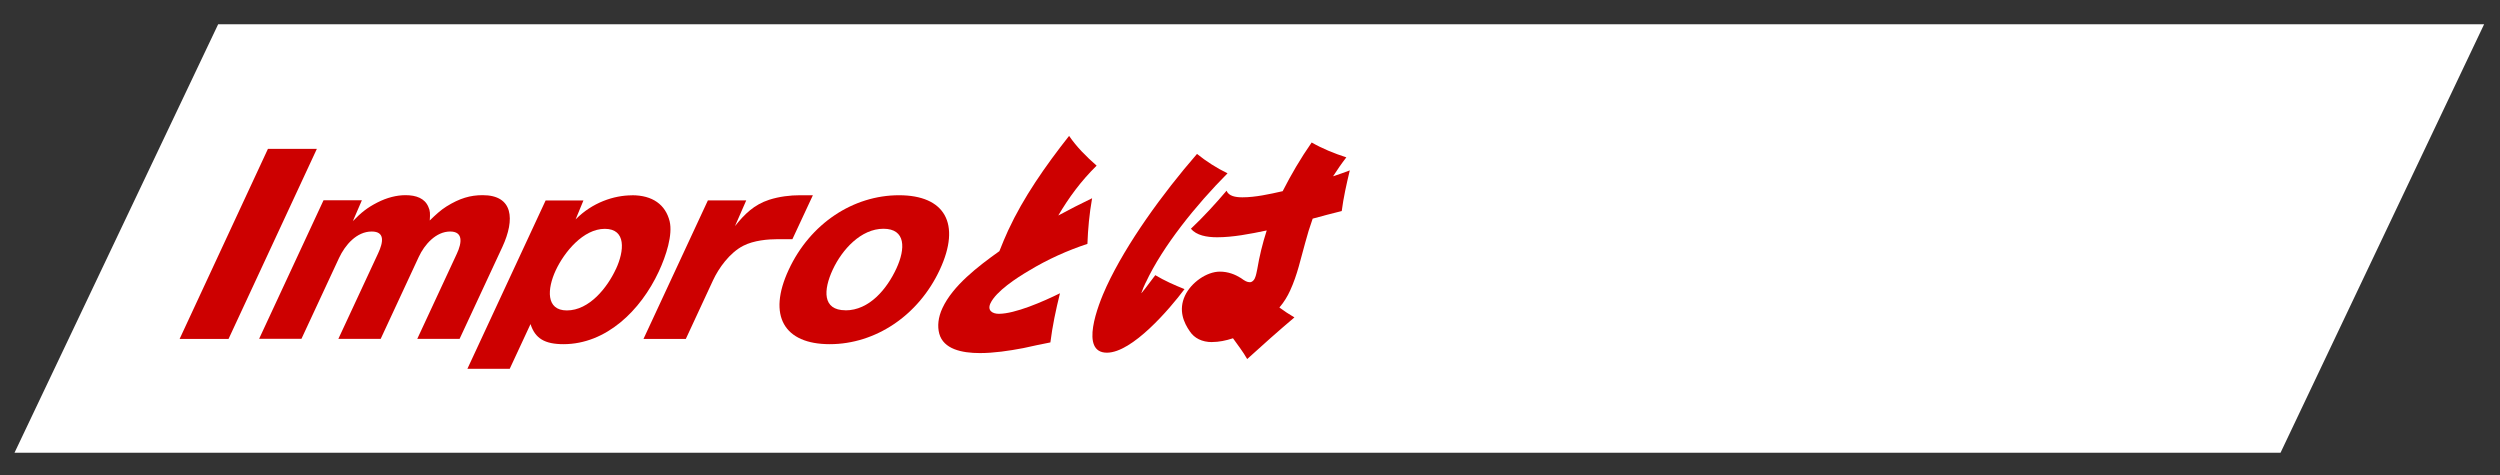
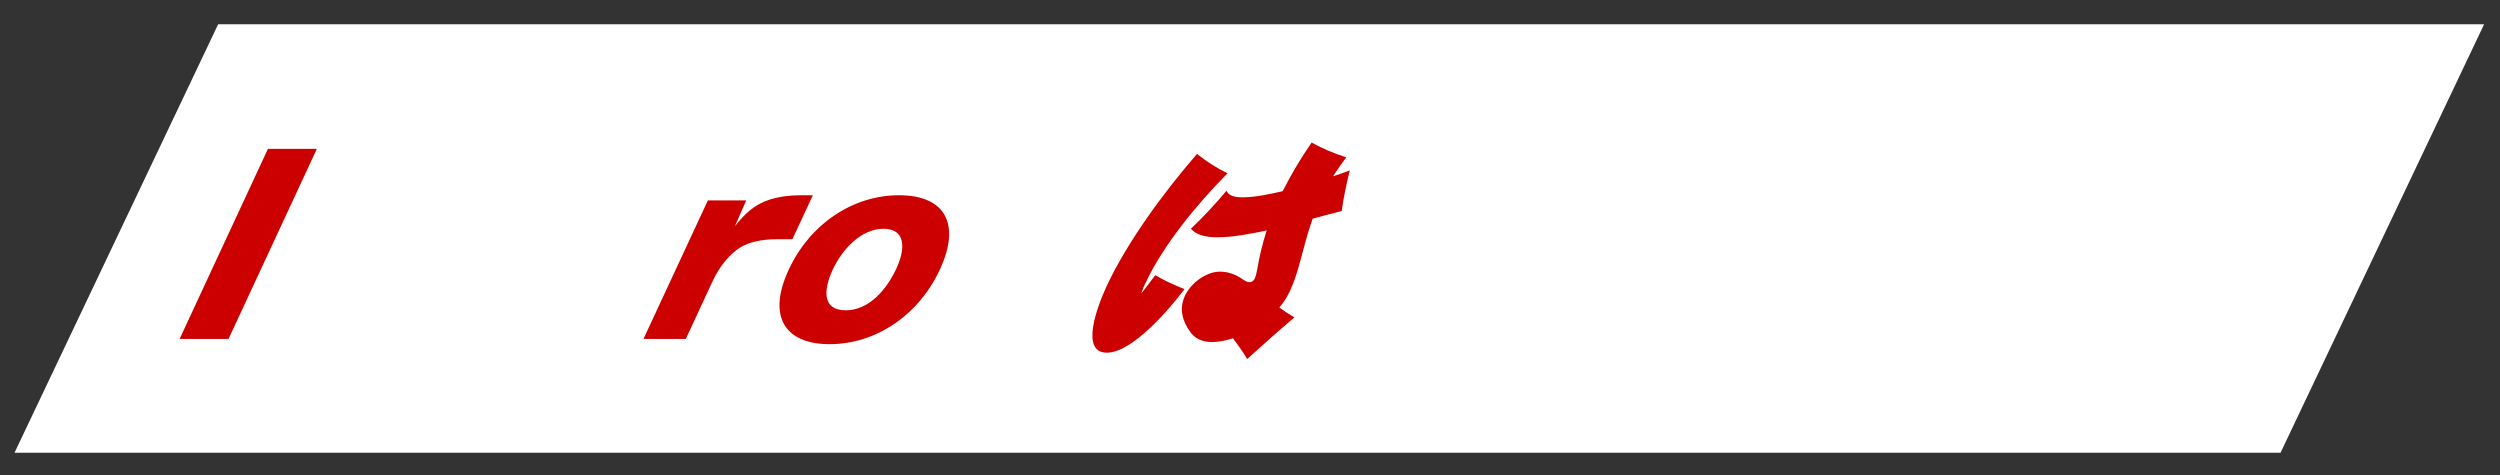
<svg xmlns="http://www.w3.org/2000/svg" id="_内容" data-name="内容" viewBox="0 0 326 62">
  <rect x="0" y="0" width="326" height="62" fill="#333333" stroke="none" />
  <defs>
    <style>
      .cls-1 {
        fill: none;
      }

      .cls-1, .cls-2, .cls-3 {
        stroke-width: 0px;
      }

      .cls-2 {
        fill: #fff;
      }

      .cls-3 {
        fill: #cd0000;
      }
    </style>
  </defs>
  <polygon class="cls-2" points="297.38 59.04 323.93 3.16 28.45 3.16 1.89 59.04 297.38 59.04" />
  <g>
    <path class="cls-3" d="M23.42,44.2l11.52-24.79h6.38l-11.52,24.79h-6.38Z" />
-     <path class="cls-3" d="M46,28.85c1.07-1.11,1.87-1.76,3.2-2.44,1.26-.65,2.54-.96,3.68-.96,1.42,0,2.51.43,2.97,1.51.25.52.25.92.19,1.79.73-.71,1.43-1.36,2.17-1.82,1.73-1.08,3.12-1.48,4.73-1.48,3.98,0,4.24,3.14,2.57,6.75l-5.58,11.99h-5.52l5.16-11.1c.69-1.48.82-2.9-.87-2.9-1.85,0-3.35,1.7-4.09,3.3l-4.97,10.7h-5.52l5.19-11.16c.69-1.48.89-2.84-.84-2.84-1.97,0-3.47,1.76-4.26,3.45l-4.9,10.54h-5.52l8.4-18.07h5l-1.17,2.71Z" />
-     <path class="cls-3" d="M82.42,25.46c2.68,0,4.36,1.23,4.9,3.39.42,1.76-.44,4.47-1.42,6.57-2.37,5.09-6.87,9.46-12.42,9.46-2.44,0-3.7-.74-4.3-2.62l-2.71,5.83h-5.52l10.2-21.95h4.93l-1.02,2.47c2.16-2.19,4.98-3.14,7.35-3.14ZM80.32,35.08c1.1-2.37,1.36-5.24-1.45-5.24s-5.29,3.02-6.41,5.43c-1.1,2.37-1.31,5.21,1.46,5.21,2.93,0,5.28-2.99,6.39-5.39Z" />
    <path class="cls-3" d="M95.83,29.5c1.27-1.6,2.51-2.81,4.47-3.45,1.34-.43,2.77-.59,4-.59h1.7l-2.67,5.73h-1.94c-1.23,0-3.09.15-4.47.86-1.79.92-3.21,2.93-3.94,4.5l-3.55,7.65h-5.52l8.4-18.07h5l-1.47,3.36Z" />
    <path class="cls-3" d="M122.55,35.17c-2.78,5.98-8.4,9.71-14.35,9.71s-8.15-3.7-5.35-9.71c2.79-6.01,8.4-9.71,14.38-9.71s8.12,3.7,5.32,9.71ZM110.25,40.47c3.12,0,5.41-2.8,6.64-5.46,1.2-2.59,1.24-5.18-1.69-5.18s-5.39,2.71-6.61,5.33c-1.22,2.62-1.39,5.3,1.67,5.3Z" />
-     <path class="cls-3" d="M131.49,29.99c1.96-4.22,4.78-8.29,7.92-12.27.99,1.45,2.25,2.71,3.59,3.88-2.06,2.03-3.64,4.19-5,6.5,1.48-.8,2.94-1.54,4.41-2.25-.36,2.03-.54,4.01-.61,5.95-2.59.86-5.16,2-7.65,3.51-1.57.92-4.27,2.68-5,4.25-.43.93.26,1.36,1.1,1.36,2.1,0,5.73-1.57,7.97-2.68-.54,2.16-.99,4.32-1.25,6.41-1.18.22-2.36.49-3.52.74-1.93.37-3.88.65-5.67.65-2.38,0-4.75-.52-5.3-2.53-.26-.96-.15-2.13.41-3.33,1.36-2.93,4.62-5.43,7.43-7.43.37-.92.74-1.85,1.17-2.77Z" />
    <path class="cls-3" d="M149.4,36.84c-.2.43-.4.86-.54,1.29-.01.03-.04.09-.01.09s.56-.68,1.8-2.34c1.18.71,2.48,1.29,3.81,1.82-1.96,2.62-6.82,8.29-10.12,8.29-3.55,0-1.23-6.1-.04-8.66,2.61-5.61,7.27-12.05,11.79-17.26,1.19.96,2.52,1.82,3.98,2.53-4.11,4.13-8.47,9.53-10.66,14.24ZM158.06,44.61c-1.33,0-2.32-.52-2.9-1.39-.8-1.14-1.52-2.77-.64-4.66.79-1.7,2.82-3.14,4.55-3.14,1.08,0,1.99.37,2.73.83.55.4.82.55,1.19.55.28,0,.52-.25.63-.49.2-.43.23-.83.33-1.23.28-1.67.68-3.33,1.23-5.03-2.19.46-4.42.89-6.46.89-1.39,0-2.69-.25-3.43-1.11,1.66-1.57,3.22-3.27,4.65-4.96.29.71,1.17.86,2.07.86,1.67,0,3.49-.4,5.25-.8,1.1-2.16,2.32-4.25,3.78-6.35,1.39.8,2.92,1.42,4.52,1.94-.62.8-1.19,1.63-1.73,2.47.73-.25,1.46-.49,2.18-.77-.43,1.79-.83,3.58-1.05,5.3-1.28.31-2.52.65-3.79.99-.38,1.08-.71,2.13-.98,3.17-.59,2.07-1,4.13-1.97,6.23-.34.74-.78,1.48-1.39,2.19.62.46,1.28.89,1.96,1.29-2.08,1.76-4.13,3.58-6.16,5.43-.54-.96-1.22-1.82-1.85-2.71-.94.31-1.86.49-2.7.49Z" />
  </g>
  <rect class="cls-1" width="326" height="62" />
</svg>